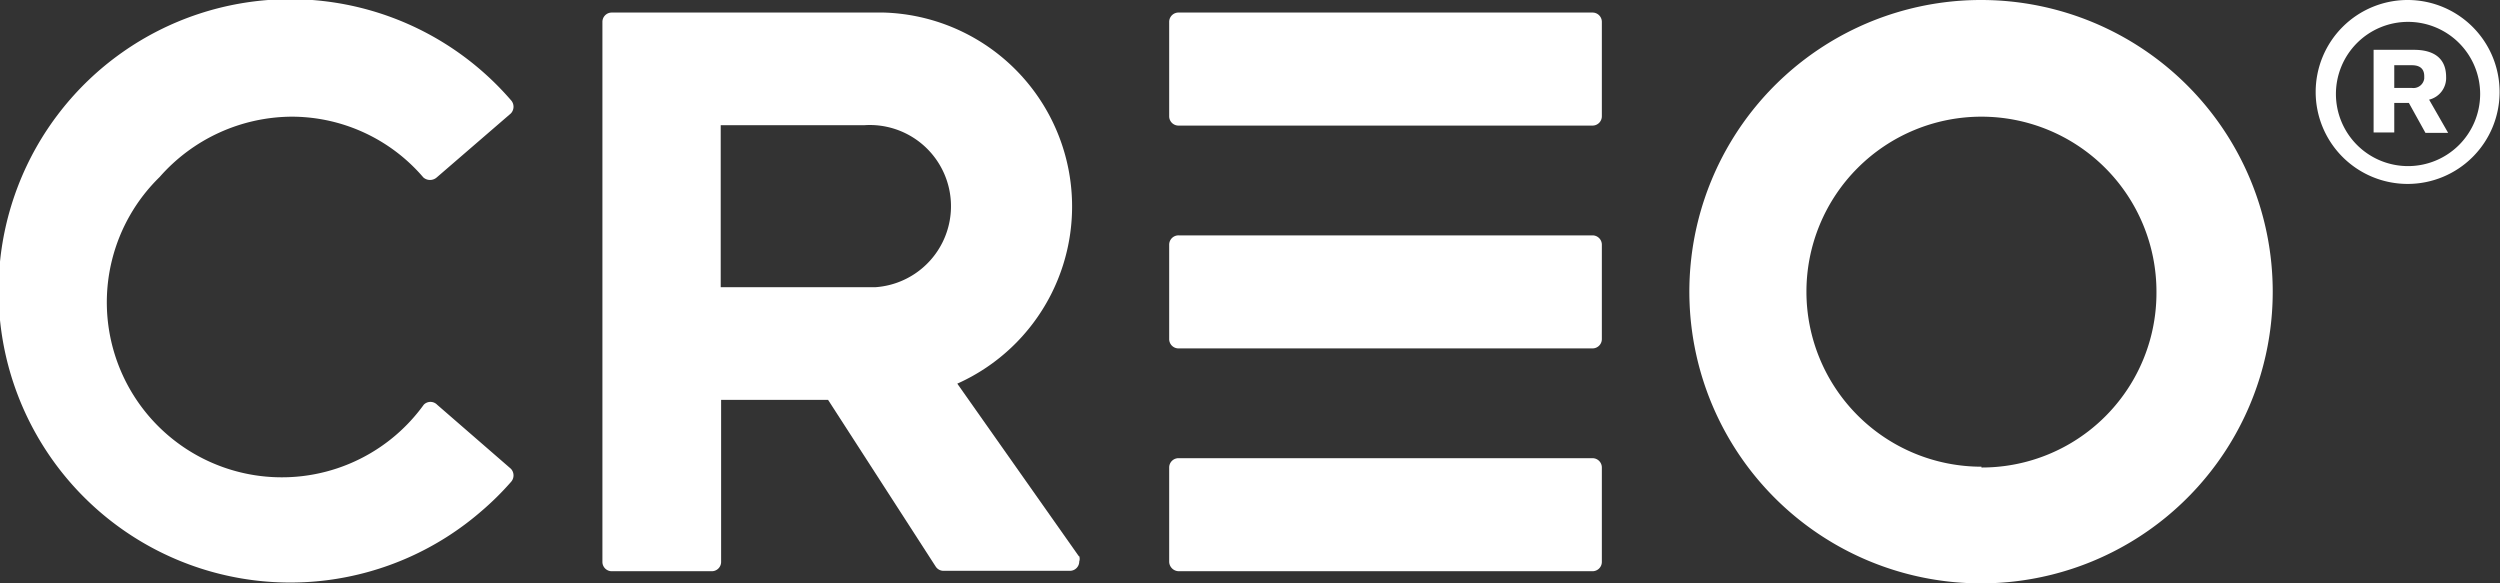
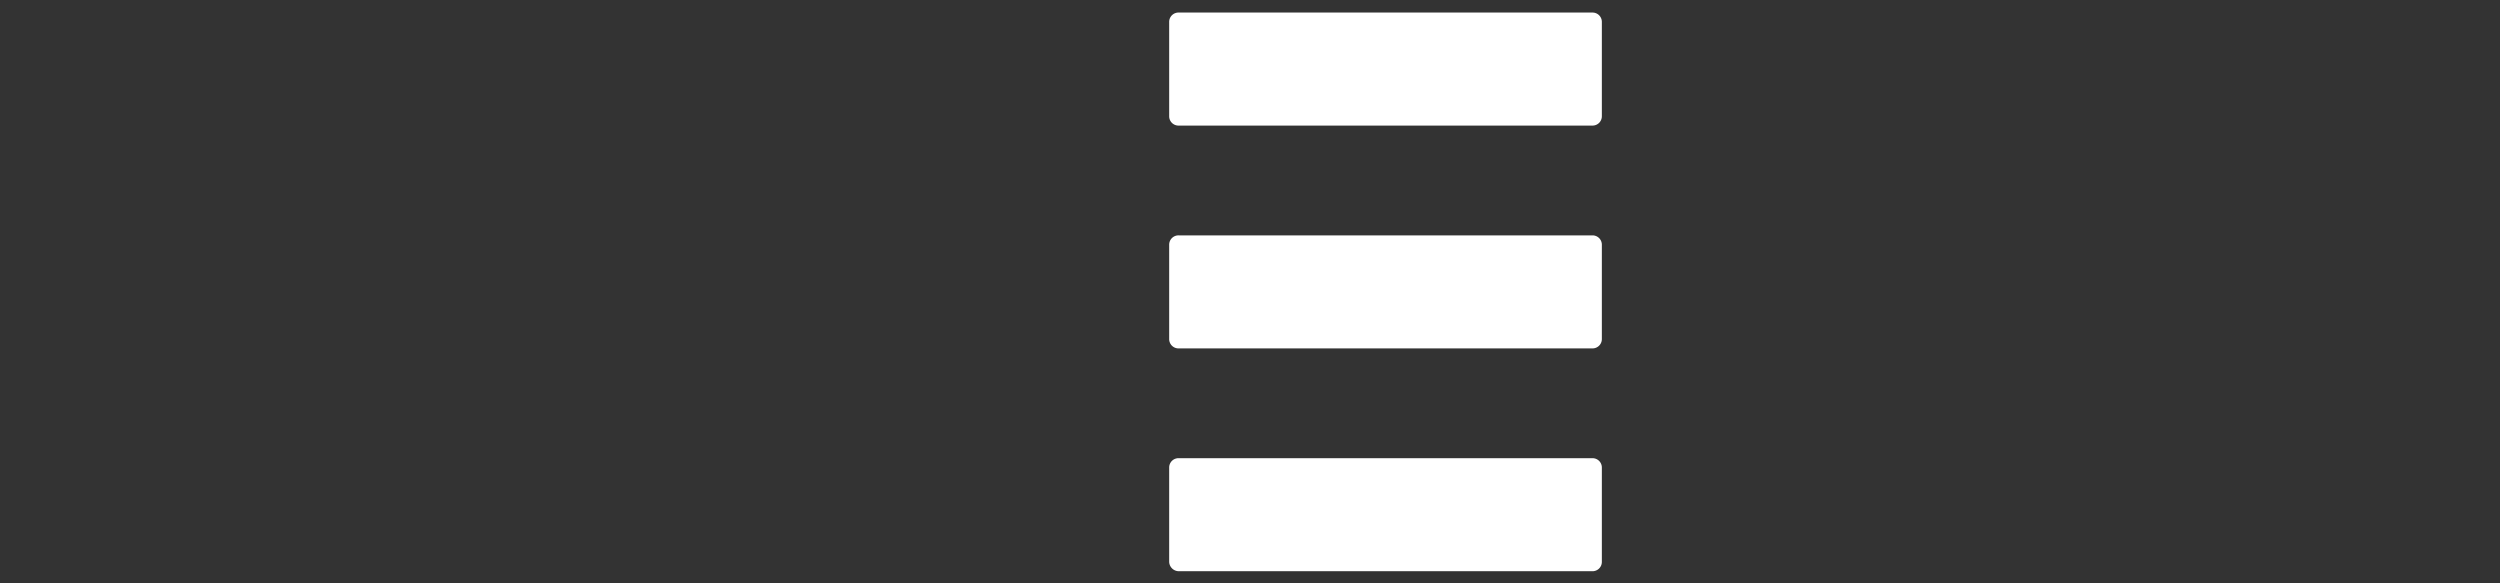
<svg xmlns="http://www.w3.org/2000/svg" id="Layer_1" data-name="Layer 1" viewBox="0 0 61.71 14.4">
  <rect x="0" y="0" width="61.71" height="14.4" fill="#333333" stroke="none" />
  <defs>
    <style>.cls-1{fill:#fff;}</style>
  </defs>
  <g id="CREO_Logo_White" data-name="CREO Logo White">
    <path id="Path_1322" data-name="Path 1322" class="cls-1" d="M40.21,7.27H30a.23.23,0,0,0-.24.23h0V9.83a.23.23,0,0,0,.24.23H40.21a.23.23,0,0,0,.23-.23V7.5a.23.23,0,0,0-.23-.23Z" transform="translate(-0.9 -1.46)" />
    <path id="Path_1323" data-name="Path 1323" class="cls-1" d="M40.21,12.77H30a.23.23,0,0,0-.24.23h0v2.33a.24.24,0,0,0,.24.23H40.21a.23.23,0,0,0,.23-.23V13a.23.23,0,0,0-.23-.23Z" transform="translate(-0.9 -1.46)" />
    <path id="Path_1324" data-name="Path 1324" class="cls-1" d="M40.21,1.77H30a.23.23,0,0,0-.24.23h0V4.33a.23.23,0,0,0,.24.23H40.21a.23.23,0,0,0,.23-.23V2A.23.23,0,0,0,40.21,1.77Z" transform="translate(-0.9 -1.46)" />
-     <path id="Path_1325" data-name="Path 1325" class="cls-1" d="M49.81,1.46A7.2,7.2,0,1,0,57,8.66,7.2,7.2,0,0,0,49.81,1.46Zm0,11.52a4.32,4.32,0,1,1,4.32-4.32A4.31,4.31,0,0,1,49.81,13Z" transform="translate(-0.9 -1.46)" />
-     <path id="Path_1326" data-name="Path 1326" class="cls-1" d="M8.09,4.34a4.28,4.28,0,0,1,3.26,1.5.25.25,0,0,0,.33,0l1.83-1.58a.24.24,0,0,0,0-.33,7.2,7.2,0,1,0-.73,10.15,7.08,7.08,0,0,0,.73-.72.24.24,0,0,0,0-.33l-1.82-1.58a.23.23,0,0,0-.33,0A4.32,4.32,0,1,1,4.84,5.83,4.37,4.37,0,0,1,8.09,4.34Z" transform="translate(-0.9 -1.46)" />
-     <path id="Path_1327" data-name="Path 1327" class="cls-1" d="M27.53,15.19l-3-4.26a4.79,4.79,0,0,0-1.81-9.16H16a.23.23,0,0,0-.23.23h0V15.33a.23.23,0,0,0,.23.23h2.46a.23.23,0,0,0,.24-.23h0v-4h2.64L24,15.45a.23.23,0,0,0,.2.1h3.11a.23.23,0,0,0,.23-.23.2.2,0,0,0,0-.13ZM22.24,8.55H18.69v-4h3.55a2,2,0,1,1,.26,4Z" transform="translate(-0.9 -1.46)" />
-     <path id="Path_1328" data-name="Path 1328" class="cls-1" d="M60.49,2.69c.3,0,.79.08.79.67a.55.55,0,0,1-.42.56l.47.82h-.56L60.36,4H60v.73h-.51V2.69ZM60,3.63h.43a.27.27,0,0,0,.31-.23V3.34c0-.26-.22-.27-.31-.27H60Z" transform="translate(-0.9 -1.46)" />
-     <path id="Path_1329" data-name="Path 1329" class="cls-1" d="M60.34,6A2.27,2.27,0,1,1,62.6,3.75,2.27,2.27,0,0,1,60.34,6Zm0-4a1.78,1.78,0,1,0,1.78,1.78h0A1.78,1.78,0,0,0,60.34,2Z" transform="translate(-0.9 -1.46)" />
  </g>
</svg>